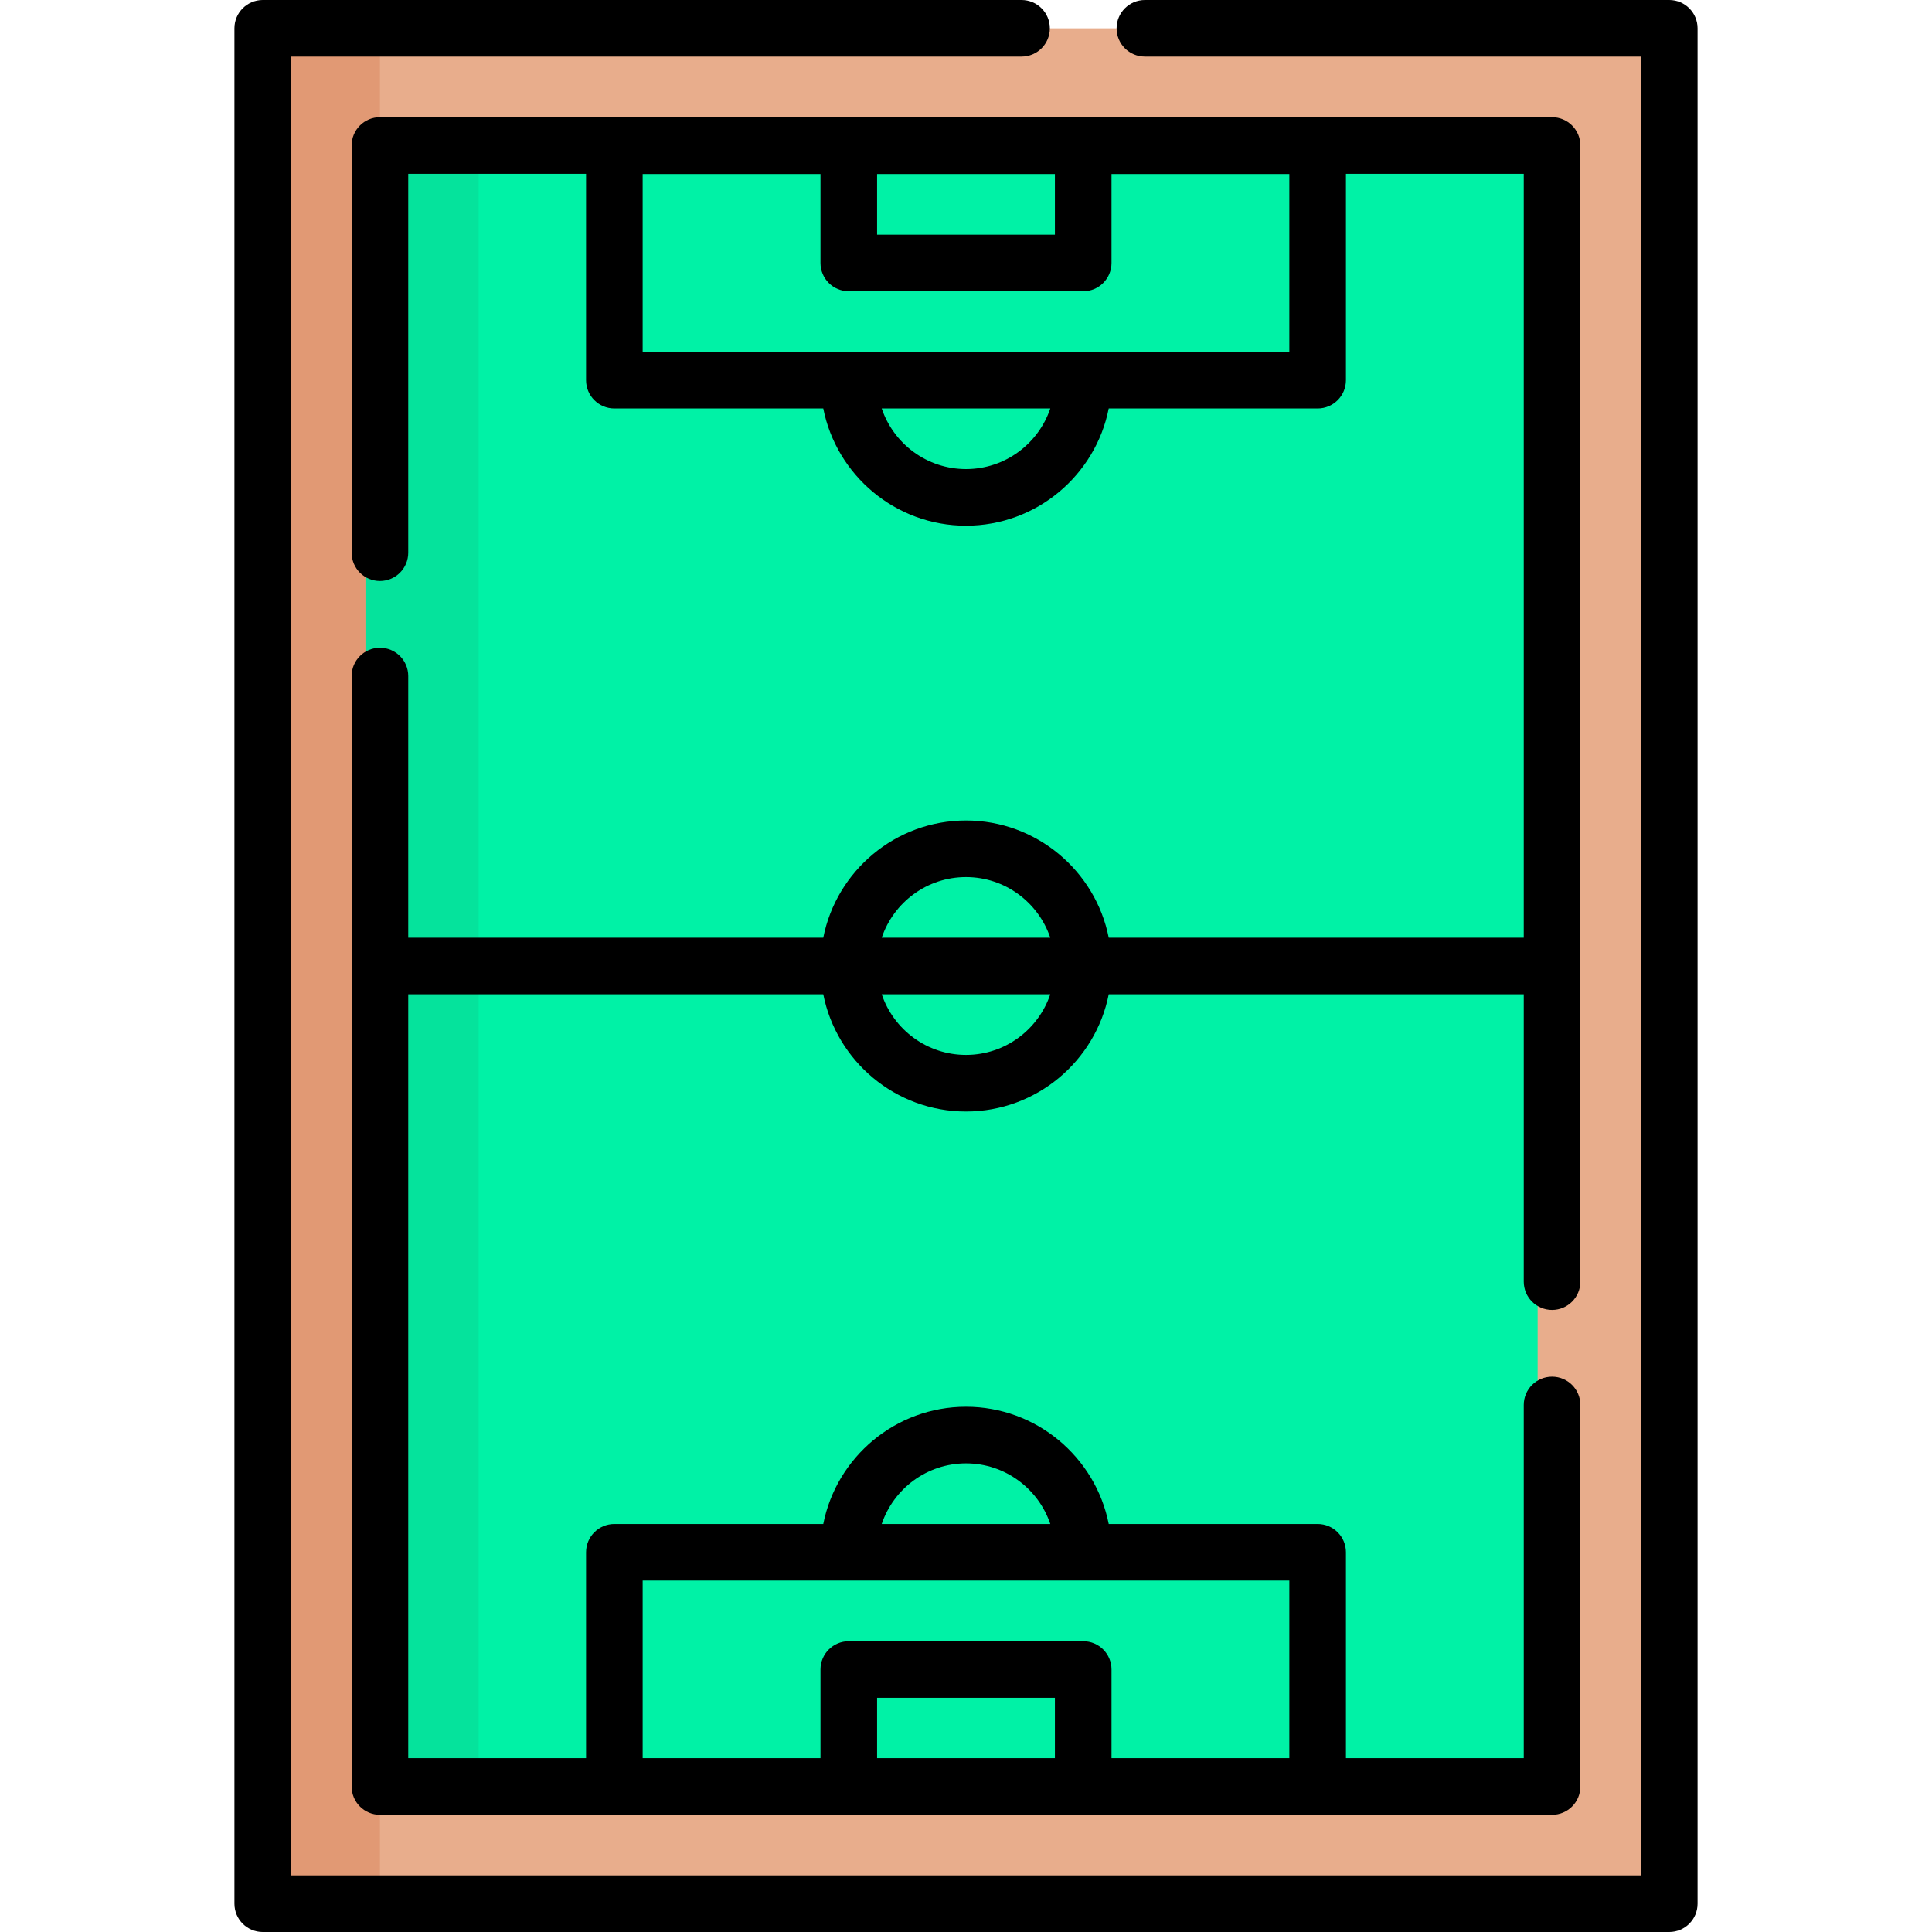
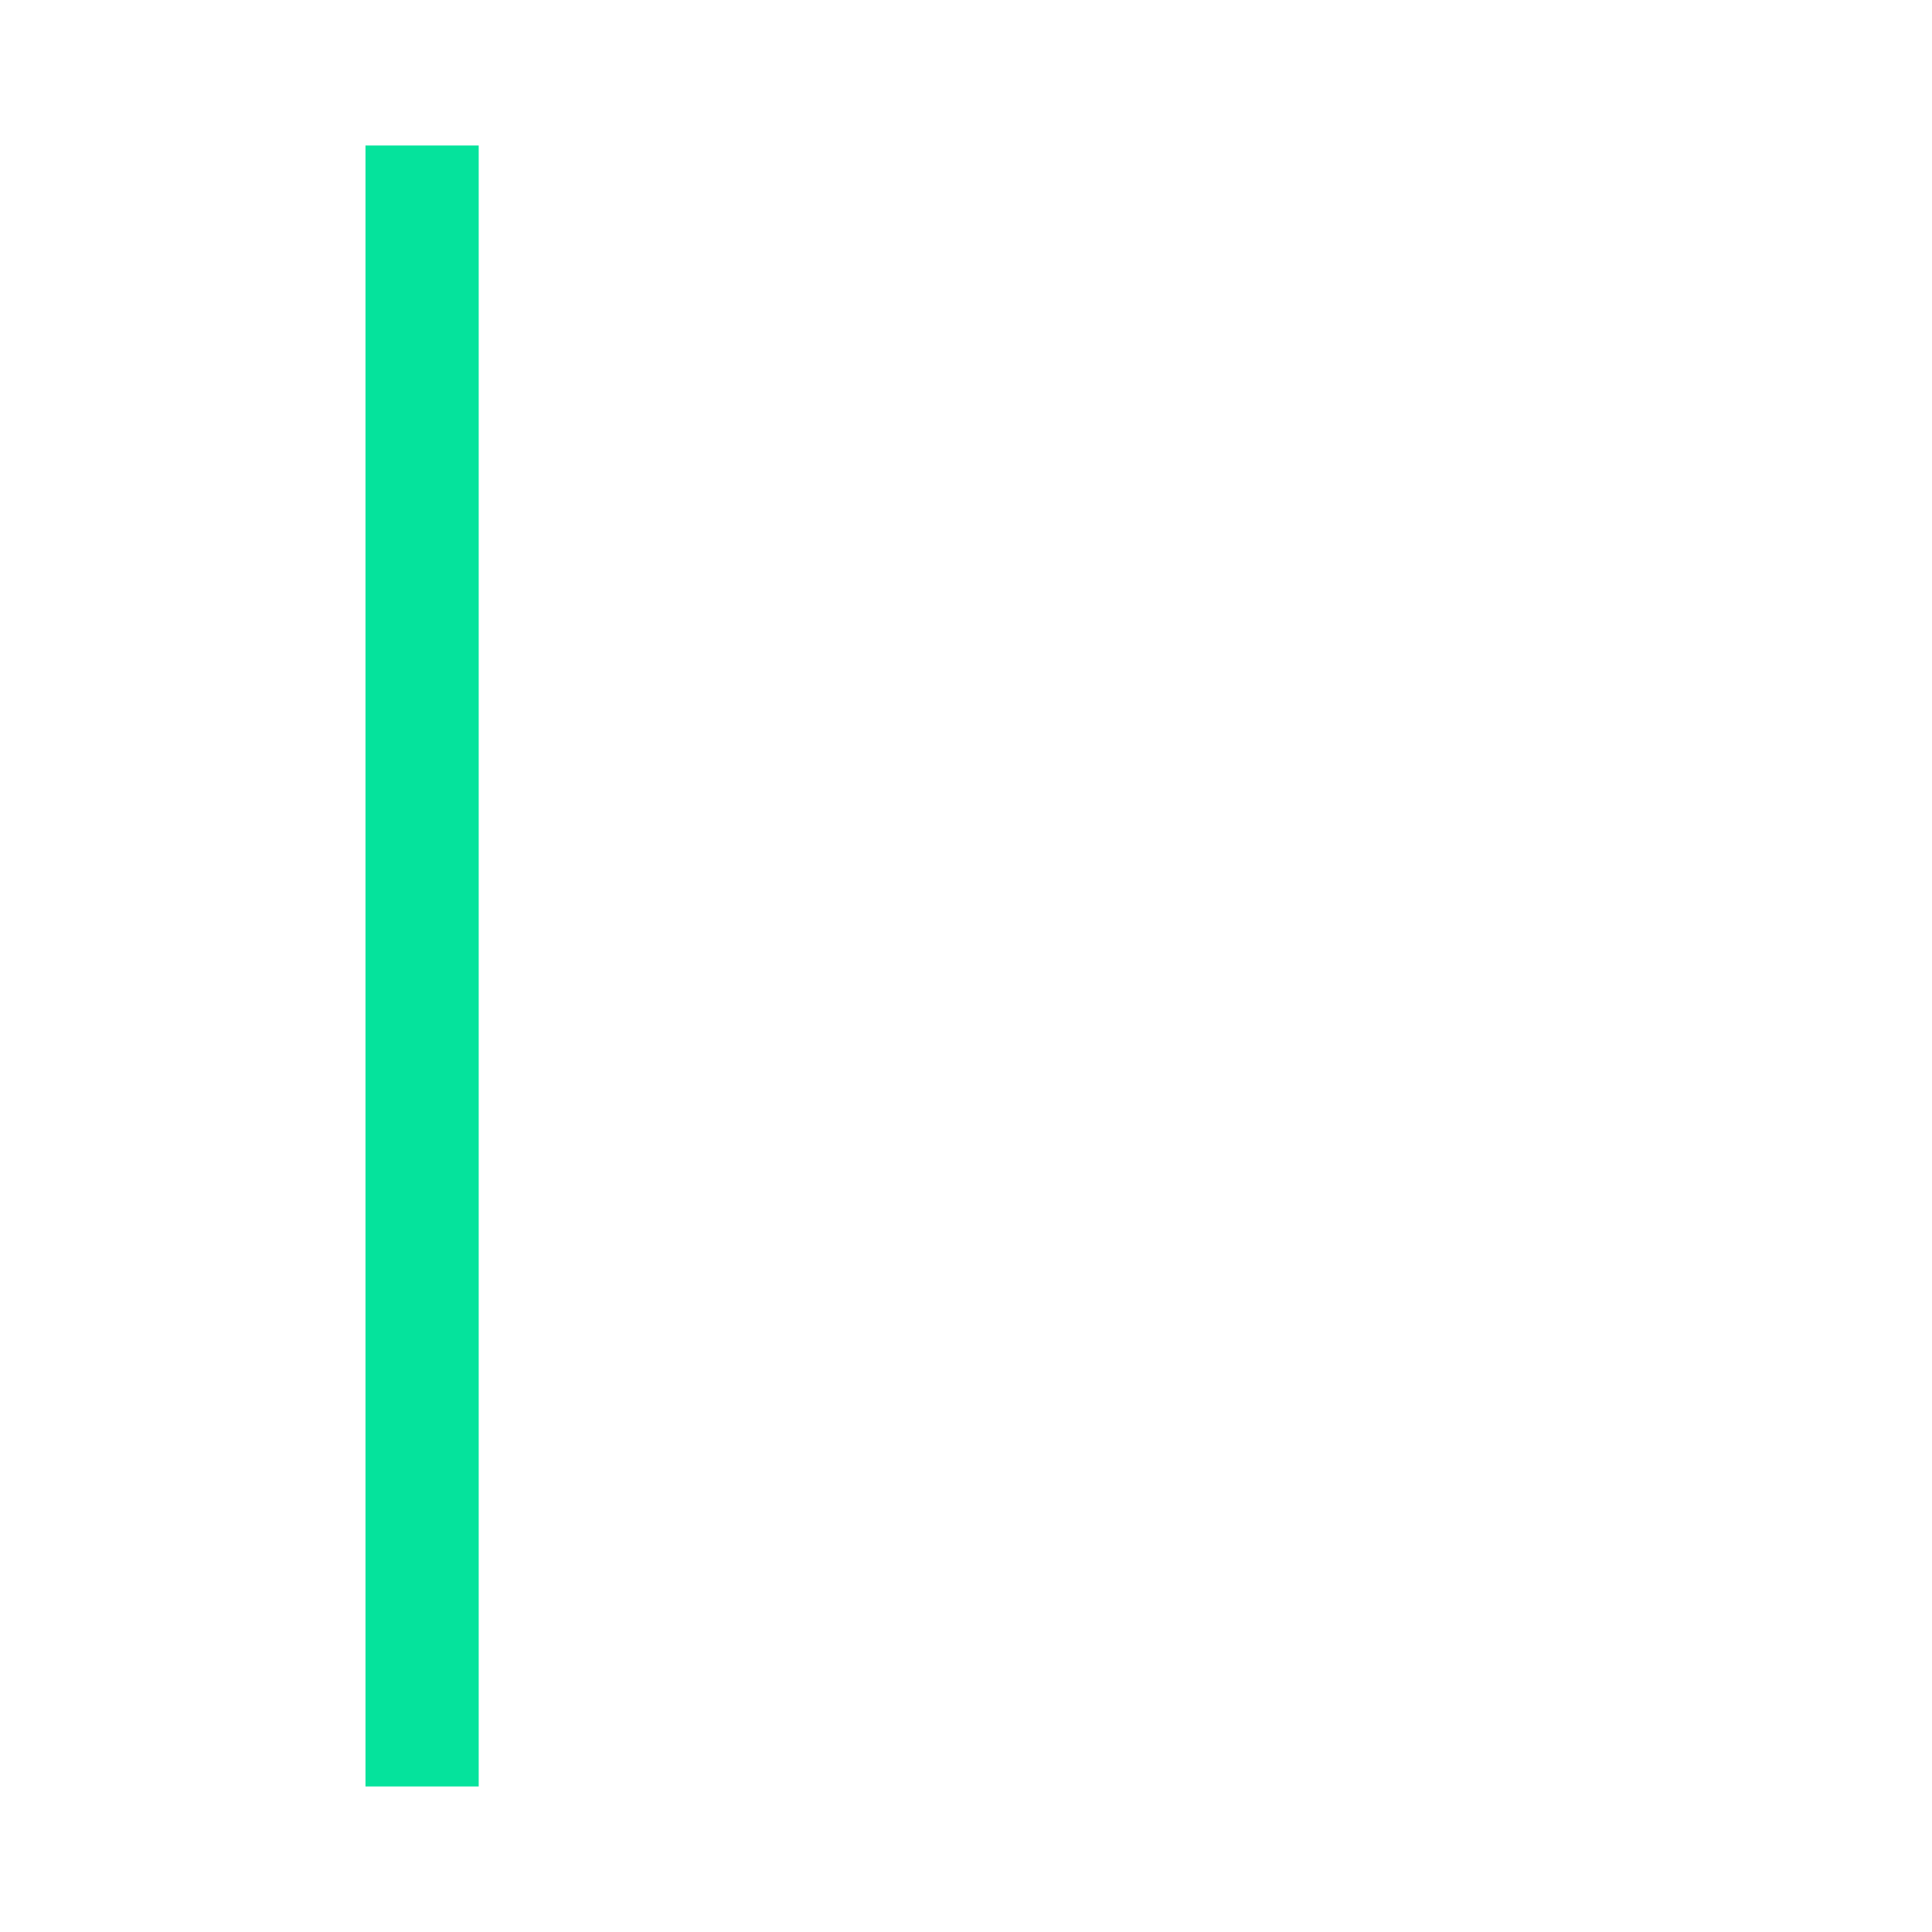
<svg xmlns="http://www.w3.org/2000/svg" id="Capa_1" enable-background="new 0 0 512 512" height="512" viewBox="0 0 512 512" width="512">
-   <path d="m69.626 7.502h372.747v496.996h-372.747z" fill="#e8ad8c" />
-   <path d="m69.63 7.5h31.06v497h-31.06z" fill="#e19974" />
-   <path d="m96.865 38.563h310.623v434.872h-310.623z" fill="#00f2a6" />
  <path d="m96.86 38.56h30v434.87h-30z" fill="#05e39c" />
  <g>
-     <path d="m411.31 31.06h-310.62c-4.142 0-7.5 3.357-7.5 7.5v107.91c0 4.143 3.358 7.5 7.5 7.5s7.5-3.357 7.5-7.5v-100.41h47.124v54.69c0 4.143 3.358 7.5 7.5 7.5h55.362c3.501 17.685 19.127 31.063 37.824 31.063s34.324-13.377 37.825-31.063h55.362c4.143 0 7.5-3.357 7.5-7.5v-54.69h47.123v202.44h-109.985c-3.501-17.685-19.127-31.063-37.825-31.063-18.697 0-34.323 13.377-37.824 31.063h-109.986v-69.34c0-4.143-3.358-7.5-7.5-7.5s-7.5 3.357-7.5 7.5v294.28c0 4.143 3.358 7.5 7.5 7.5h310.62c4.143 0 7.5-3.357 7.5-7.5v-101.11c0-4.143-3.357-7.5-7.5-7.5s-7.5 3.357-7.5 7.5v93.61h-47.123v-54.567c0-4.143-3.357-7.5-7.5-7.5h-55.362c-3.501-17.685-19.127-31.063-37.825-31.063-18.697 0-34.323 13.377-37.824 31.063h-55.362c-4.142 0-7.5 3.357-7.5 7.5v54.567h-47.124v-202.44h109.986c3.501 17.685 19.127 31.063 37.824 31.063s34.324-13.377 37.825-31.063h109.985v76.15c0 4.143 3.357 7.5 7.5 7.5s7.5-3.357 7.5-7.5v-301.09c0-4.143-3.358-7.5-7.5-7.5zm-178.872 15.065h47.124v16.063h-47.124zm23.562 78.188c-10.372 0-19.199-6.735-22.338-16.063h44.677c-3.14 9.327-11.968 16.063-22.339 16.063zm85.687-31.063h-171.374v-47.125h47.125v23.563c0 4.143 3.358 7.5 7.5 7.5h62.124c4.143 0 7.5-3.357 7.5-7.5v-23.563h47.124v47.125zm-62.125 372.69h-47.124v-16.005h47.124zm-23.562-78.129c10.371 0 19.199 6.735 22.339 16.063h-44.677c3.139-9.328 11.966-16.063 22.338-16.063zm-85.687 31.062h54.625 62.124 54.624v47.067h-47.124v-23.505c0-4.143-3.357-7.5-7.5-7.5h-62.124c-4.142 0-7.5 3.357-7.5 7.5v23.505h-47.125zm85.687-139.31c-10.37 0-19.191-6.737-22.331-16.063h44.663c-3.141 9.325-11.962 16.063-22.332 16.063zm-22.331-31.063c3.14-9.325 11.961-16.063 22.331-16.063s19.191 6.737 22.331 16.063z" />
-     <path d="m442.37 0h-138.96c-4.143 0-7.5 3.357-7.5 7.5s3.357 7.5 7.5 7.5h131.46v482h-357.74v-482h193.59c4.143 0 7.5-3.357 7.5-7.5s-3.357-7.5-7.5-7.5h-201.09c-4.142 0-7.5 3.357-7.5 7.5v497c0 4.143 3.358 7.5 7.5 7.5h372.74c4.143 0 7.5-3.357 7.5-7.5v-497c0-4.143-3.357-7.5-7.5-7.5z" />
-   </g>
+     </g>
</svg>